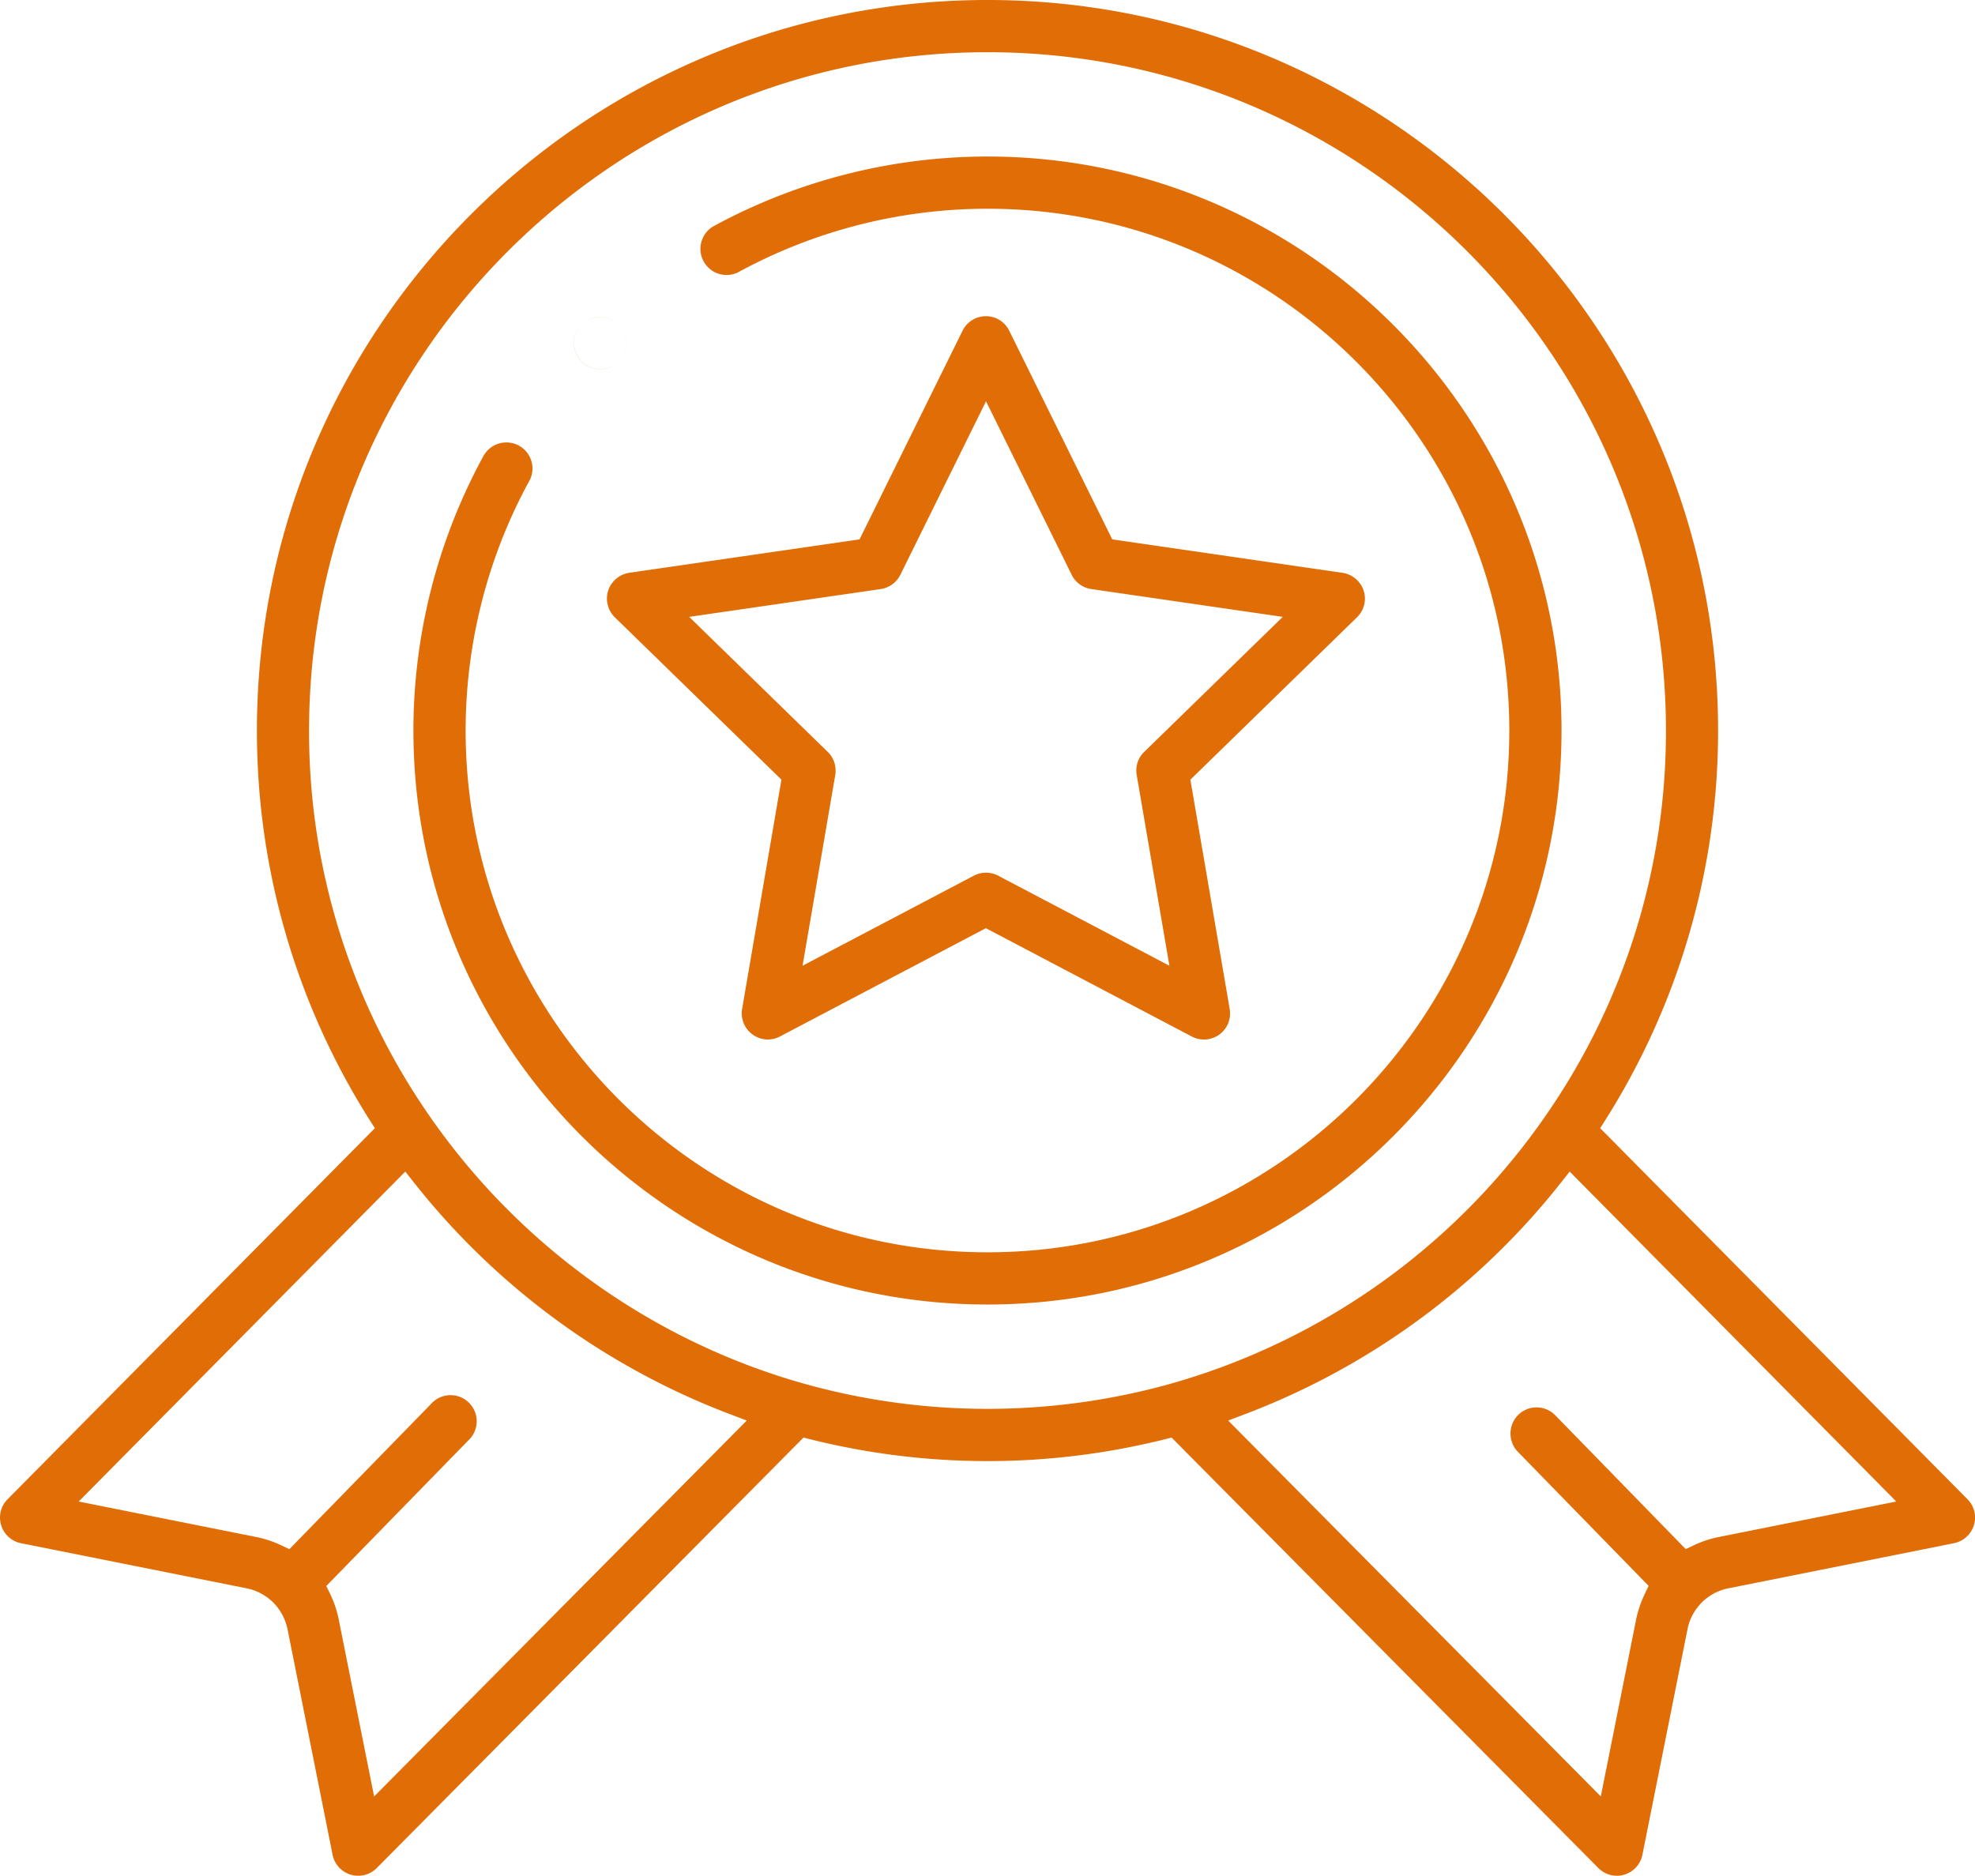
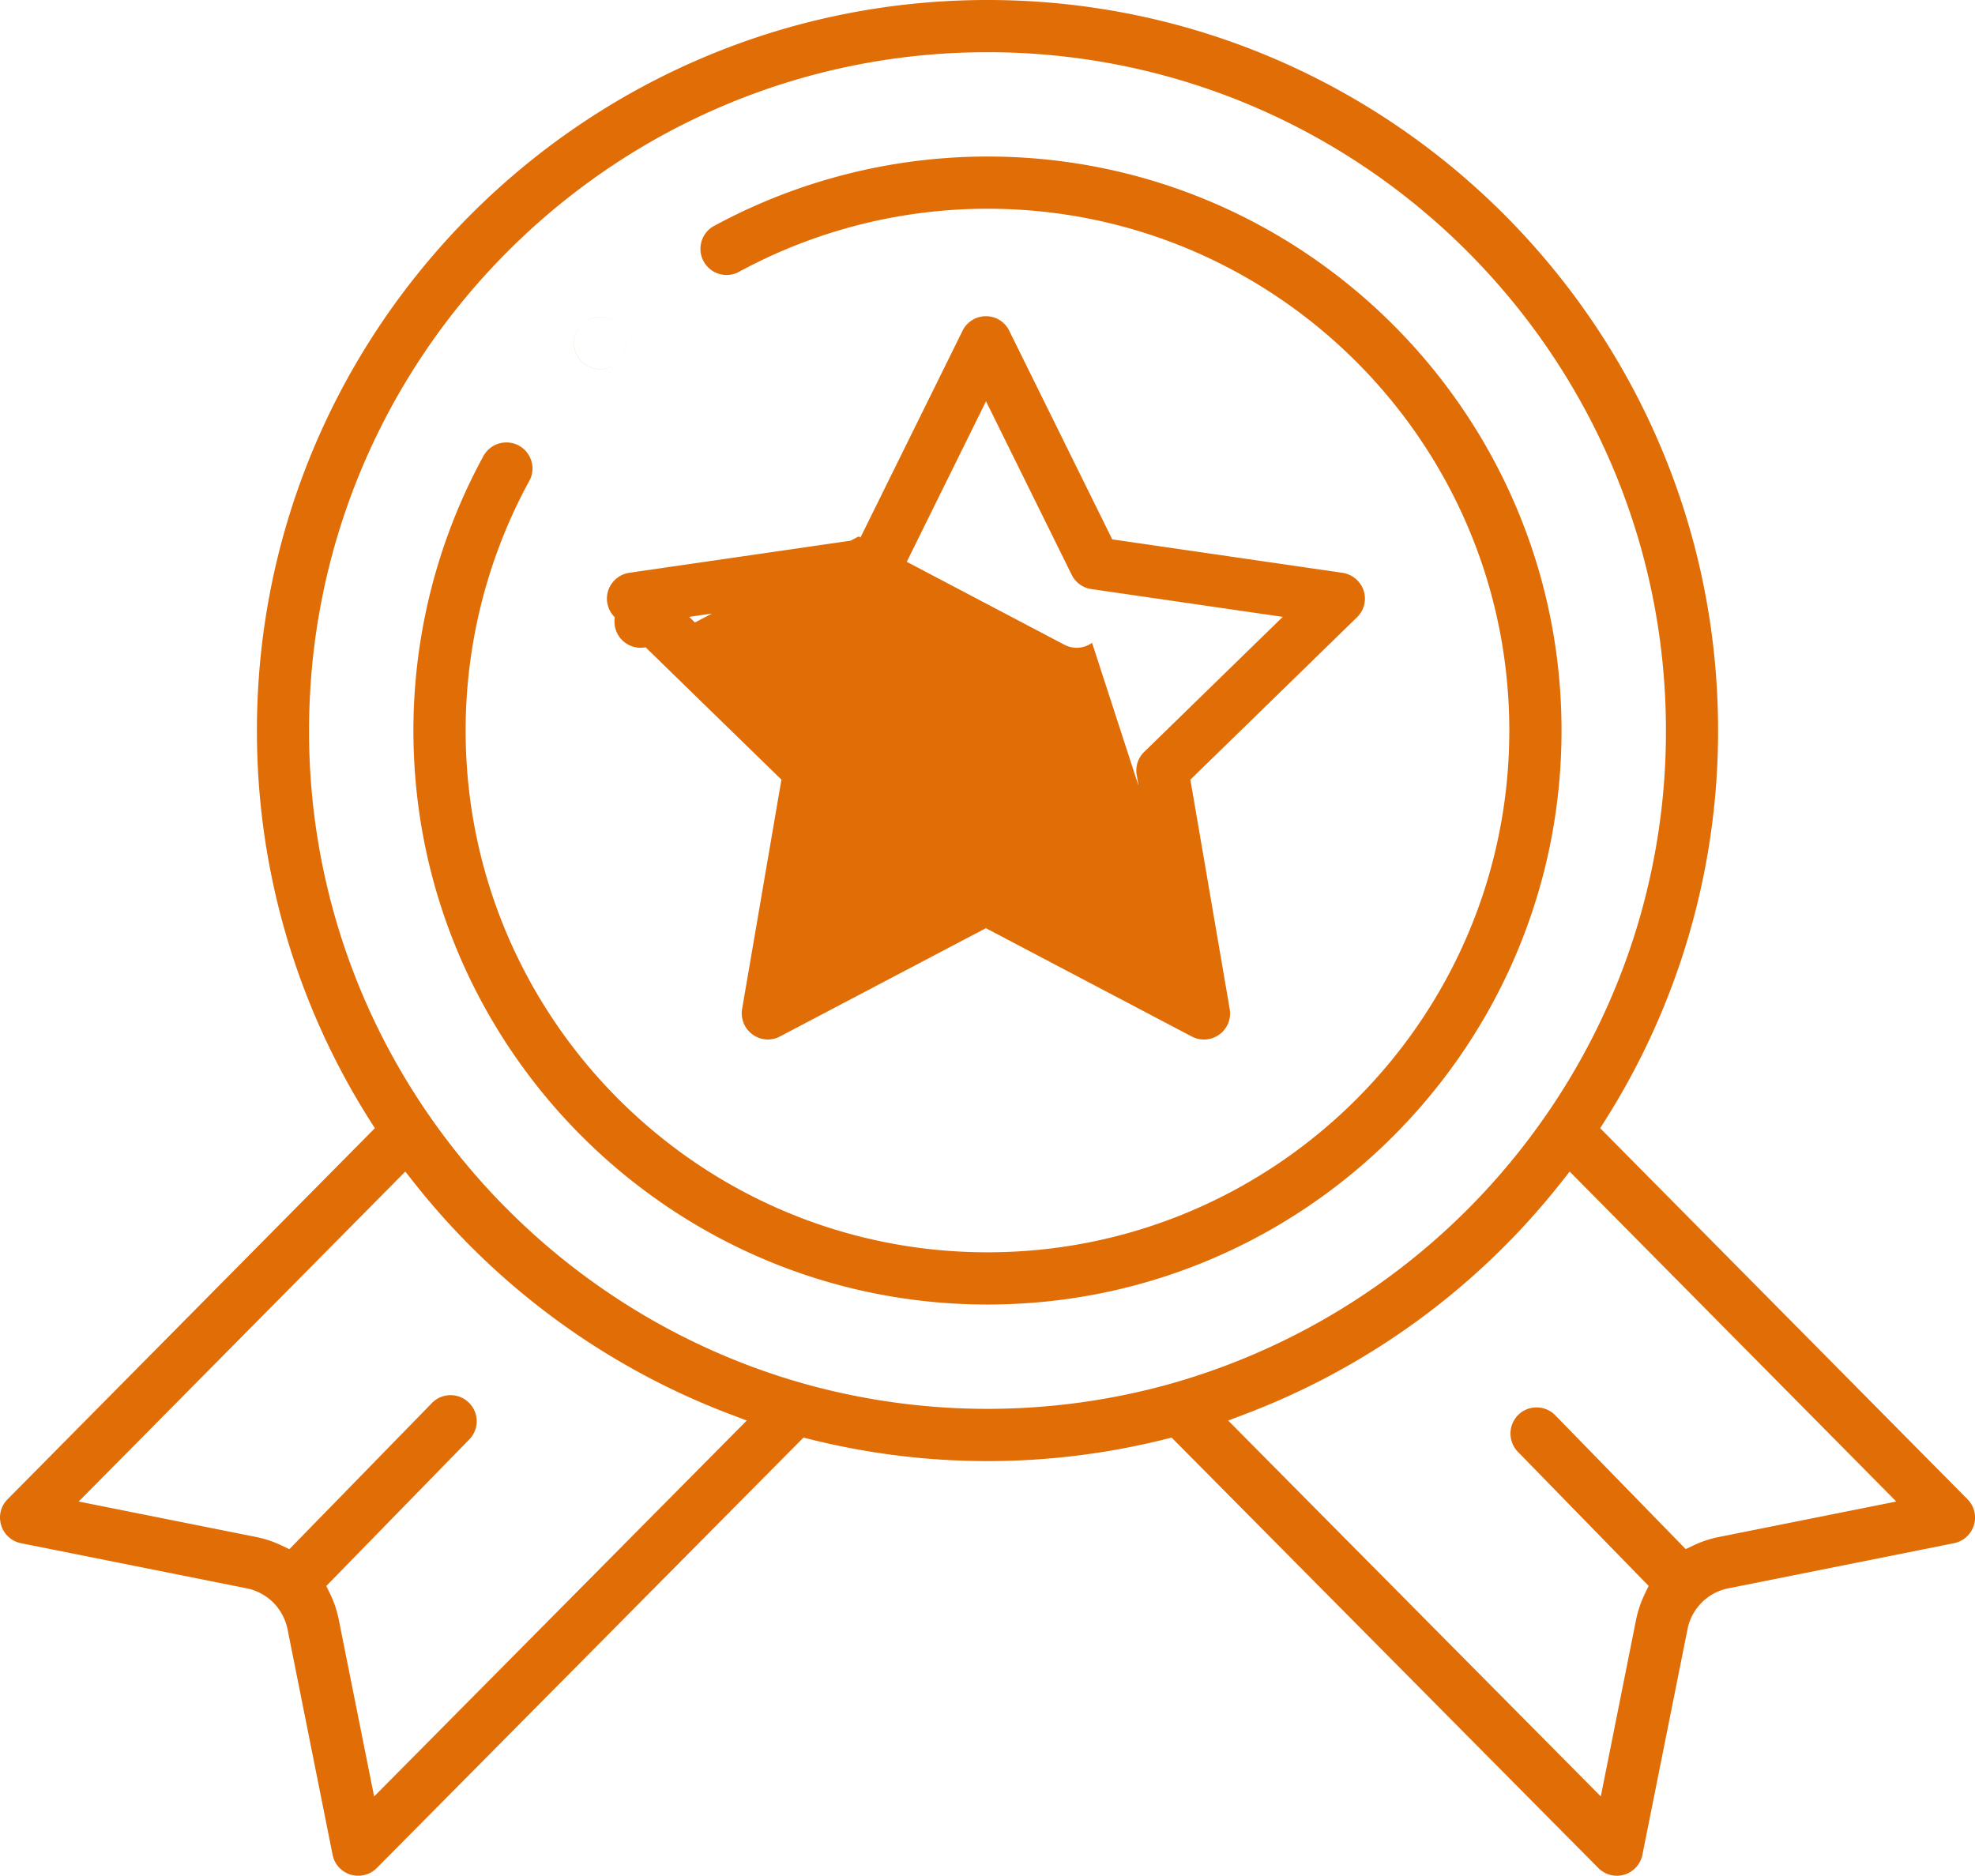
<svg xmlns="http://www.w3.org/2000/svg" width="68" height="64.591">
-   <path d="M20.659 12.714a.898.898 0 1 1 .635-.262.892.892 0 0 1-.635.262m.635-.262a.9.9 0 0 0-.635-1.536.898.898 0 1 0 .635 1.536zm34.375 52.139a.898.898 0 0 0 .88-.723l1.552-7.763a1.79 1.79 0 0 1 1.409-1.412l7.769-1.554a.901.901 0 0 0 .683-.62.892.892 0 0 0-.221-.893L55.095 38.849l.19-.301a25.046 25.046 0 0 0 3.869-13.391C59.155 11.285 47.87 0 34 0S8.846 11.285 8.846 25.157a25.03 25.03 0 0 0 3.869 13.391l.192.301L.259 51.629a.89.89 0 0 0-.219.891.894.894 0 0 0 .682.62l7.769 1.554a1.8 1.8 0 0 1 .917.489c.25.252.419.569.492.919l1.551 7.767a.9.9 0 0 0 1.521.457l14.692-14.823.249.062a25.162 25.162 0 0 0 12.178 0l.248-.062L55.03 64.324c.167.169.4.267.639.267M15.482 48.077a.888.888 0 0 0-.644.271l-4.875 4.998-.291-.138a3.673 3.673 0 0 0-.829-.277l-6.134-1.226 11.246-11.362.314.398a25.29 25.29 0 0 0 10.797 7.93l.645.246-12.83 12.944-1.222-6.113a3.68 3.68 0 0 0-.287-.851l-.138-.283 4.889-5.012a.899.899 0 0 0-.641-1.525m38.563-7.734L65.29 51.705l-6.13 1.226c-.285.057-.563.15-.832.276l-.288.136-4.492-4.608a.892.892 0 0 0-.646-.271.896.896 0 0 0-.626.255.906.906 0 0 0-.018 1.271l4.505 4.62-.136.284c-.132.277-.23.565-.291.855l-1.22 6.111-12.829-12.943.646-.246a25.282 25.282 0 0 0 10.798-7.93l.314-.398zM34 1.798c12.88 0 23.359 10.479 23.359 23.359a23.18 23.18 0 0 1-4.16 13.289 23.47 23.47 0 0 1-12.85 9.191 23.436 23.436 0 0 1-12.712-.003c-5.183-1.469-9.742-4.731-12.837-9.188a23.191 23.191 0 0 1-4.159-13.289C10.641 12.277 21.12 1.798 34 1.798m21.926 62.755a.898.898 0 0 0 .623-.685l1.552-7.763a1.79 1.79 0 0 1 1.409-1.412l7.769-1.554a.901.901 0 0 0 .683-.62.892.892 0 0 0-.221-.893L55.095 38.849l.19-.301a25.046 25.046 0 0 0 3.869-13.391C59.155 11.285 47.87 0 34 0S8.846 11.285 8.846 25.157a25.03 25.03 0 0 0 3.869 13.391l.192.301L.259 51.629a.89.89 0 0 0-.219.891.894.894 0 0 0 .682.62l7.769 1.554a1.8 1.8 0 0 1 .917.489c.25.252.419.569.492.919l1.551 7.767a.9.9 0 0 0 1.521.457l14.692-14.823.249.062a25.162 25.162 0 0 0 12.178 0l.248-.062L55.03 64.324c.168.17.401.268.641.268a.919.919 0 0 0 .255-.039zM14.838 48.348l-4.875 4.998-.291-.138a3.673 3.673 0 0 0-.829-.277l-6.134-1.226 11.246-11.362.314.398a25.29 25.29 0 0 0 10.797 7.93l.645.246-12.83 12.944-1.222-6.113a3.68 3.68 0 0 0-.287-.851l-.138-.283 4.889-5.012a.899.899 0 1 0-1.285-1.254zm39.207-8.005L65.29 51.705l-6.13 1.226c-.285.057-.563.15-.832.276l-.288.136-4.492-4.608a.892.892 0 0 0-.646-.271.896.896 0 0 0-.626.255.906.906 0 0 0-.018 1.271l4.505 4.62-.136.284c-.132.277-.23.565-.291.855l-1.22 6.111-12.829-12.943.646-.246a25.282 25.282 0 0 0 10.798-7.93l.314-.398zm3.314-15.186a23.18 23.18 0 0 1-4.16 13.289 23.47 23.47 0 0 1-12.85 9.191 23.436 23.436 0 0 1-12.712-.003c-5.183-1.469-9.742-4.731-12.837-9.188a23.191 23.191 0 0 1-4.159-13.289C10.641 12.277 21.12 1.798 34 1.798c12.879 0 23.359 10.479 23.359 23.359zM41.455 35.796a.9.9 0 0 0 .884-1.05l-1.354-7.898 5.736-5.591a.891.891 0 0 0 .23-.919.911.911 0 0 0-.728-.613l-7.928-1.152-3.546-7.182a.886.886 0 0 0-.803-.502.893.893 0 0 0-.806.502l-3.546 7.183-7.928 1.15a.908.908 0 0 0-.726.613.903.903 0 0 0 .228.919l5.737 5.591-1.354 7.898a.902.902 0 0 0 .885 1.05c.144 0 .29-.035.418-.104l7.091-3.729 7.09 3.731c.13.07.275.103.42.103m-7.507-5.745a.907.907 0 0 0-.418.103l-5.898 3.102 1.126-6.568a.903.903 0 0 0-.257-.795l-4.772-4.651 6.595-.958a.898.898 0 0 0 .676-.492l2.949-5.974 2.949 5.974c.13.266.383.45.676.492l6.592.958-4.77 4.649a.892.892 0 0 0-.259.795l1.126 6.569-5.897-3.102a.915.915 0 0 0-.418-.102m8.035 5.573a.9.9 0 0 0 .356-.878l-1.354-7.898 5.736-5.591a.891.891 0 0 0 .23-.919.911.911 0 0 0-.728-.613l-7.928-1.152-3.546-7.182a.886.886 0 0 0-.803-.502.893.893 0 0 0-.806.502l-3.546 7.183-7.928 1.15a.908.908 0 0 0-.726.613.903.903 0 0 0 .228.919l5.737 5.591-1.354 7.898a.902.902 0 0 0 .885 1.05c.144 0 .29-.035.418-.104l7.091-3.729 7.09 3.731a.904.904 0 0 0 .948-.069zm-8.453-5.47l-5.898 3.102 1.126-6.568a.903.903 0 0 0-.257-.795l-4.772-4.651 6.595-.958a.898.898 0 0 0 .676-.492l2.949-5.974 2.949 5.974c.13.266.383.45.676.492l6.592.958-4.77 4.649a.892.892 0 0 0-.259.795l1.126 6.569-5.897-3.102a.906.906 0 0 0-.836.001zM34 44.921c10.896 0 19.764-8.867 19.764-19.765C53.763 14.257 44.896 5.39 34 5.39a19.77 19.77 0 0 0-9.451 2.41.9.9 0 0 0 .862 1.578A17.941 17.941 0 0 1 34 7.188c9.906 0 17.966 8.06 17.966 17.968S43.906 43.123 34 43.123c-9.908 0-17.968-8.06-17.968-17.967 0-2.999.756-5.971 2.19-8.592a.888.888 0 0 0 .075-.683.895.895 0 0 0-.862-.645.899.899 0 0 0-.79.467 19.755 19.755 0 0 0-2.411 9.453C14.235 36.054 23.102 44.921 34 44.921m19.763-19.765C53.763 14.257 44.896 5.39 34 5.39a19.77 19.77 0 0 0-9.451 2.41.9.9 0 0 0 .862 1.578A17.941 17.941 0 0 1 34 7.188c9.906 0 17.966 8.06 17.966 17.968S43.906 43.123 34 43.123c-9.908 0-17.968-8.06-17.968-17.967 0-2.999.756-5.971 2.19-8.592a.888.888 0 0 0 .075-.683.895.895 0 0 0-.862-.645.899.899 0 0 0-.79.467 19.755 19.755 0 0 0-2.411 9.453c0 10.898 8.867 19.765 19.765 19.765 10.897 0 19.764-8.867 19.764-19.765z" fill="#e16d06" />
+   <path d="M20.659 12.714a.898.898 0 1 1 .635-.262.892.892 0 0 1-.635.262m.635-.262a.9.9 0 0 0-.635-1.536.898.898 0 1 0 .635 1.536zm34.375 52.139a.898.898 0 0 0 .88-.723l1.552-7.763a1.79 1.79 0 0 1 1.409-1.412l7.769-1.554a.901.901 0 0 0 .683-.62.892.892 0 0 0-.221-.893L55.095 38.849l.19-.301a25.046 25.046 0 0 0 3.869-13.391C59.155 11.285 47.87 0 34 0S8.846 11.285 8.846 25.157a25.03 25.03 0 0 0 3.869 13.391l.192.301L.259 51.629a.89.89 0 0 0-.219.891.894.894 0 0 0 .682.62l7.769 1.554a1.8 1.8 0 0 1 .917.489c.25.252.419.569.492.919l1.551 7.767a.9.9 0 0 0 1.521.457l14.692-14.823.249.062a25.162 25.162 0 0 0 12.178 0l.248-.062L55.03 64.324c.167.169.4.267.639.267M15.482 48.077a.888.888 0 0 0-.644.271l-4.875 4.998-.291-.138a3.673 3.673 0 0 0-.829-.277l-6.134-1.226 11.246-11.362.314.398a25.29 25.29 0 0 0 10.797 7.93l.645.246-12.83 12.944-1.222-6.113a3.68 3.68 0 0 0-.287-.851l-.138-.283 4.889-5.012a.899.899 0 0 0-.641-1.525m38.563-7.734L65.29 51.705l-6.13 1.226c-.285.057-.563.15-.832.276l-.288.136-4.492-4.608a.892.892 0 0 0-.646-.271.896.896 0 0 0-.626.255.906.906 0 0 0-.018 1.271l4.505 4.62-.136.284c-.132.277-.23.565-.291.855l-1.22 6.111-12.829-12.943.646-.246a25.282 25.282 0 0 0 10.798-7.93l.314-.398zM34 1.798c12.88 0 23.359 10.479 23.359 23.359a23.18 23.18 0 0 1-4.16 13.289 23.47 23.47 0 0 1-12.85 9.191 23.436 23.436 0 0 1-12.712-.003c-5.183-1.469-9.742-4.731-12.837-9.188a23.191 23.191 0 0 1-4.159-13.289C10.641 12.277 21.12 1.798 34 1.798m21.926 62.755a.898.898 0 0 0 .623-.685l1.552-7.763a1.79 1.79 0 0 1 1.409-1.412l7.769-1.554a.901.901 0 0 0 .683-.62.892.892 0 0 0-.221-.893L55.095 38.849l.19-.301a25.046 25.046 0 0 0 3.869-13.391C59.155 11.285 47.87 0 34 0S8.846 11.285 8.846 25.157a25.03 25.03 0 0 0 3.869 13.391l.192.301L.259 51.629a.89.89 0 0 0-.219.891.894.894 0 0 0 .682.62l7.769 1.554a1.8 1.8 0 0 1 .917.489c.25.252.419.569.492.919l1.551 7.767a.9.9 0 0 0 1.521.457l14.692-14.823.249.062a25.162 25.162 0 0 0 12.178 0l.248-.062L55.03 64.324c.168.17.401.268.641.268a.919.919 0 0 0 .255-.039zM14.838 48.348l-4.875 4.998-.291-.138a3.673 3.673 0 0 0-.829-.277l-6.134-1.226 11.246-11.362.314.398a25.29 25.29 0 0 0 10.797 7.93l.645.246-12.83 12.944-1.222-6.113a3.68 3.68 0 0 0-.287-.851l-.138-.283 4.889-5.012a.899.899 0 1 0-1.285-1.254zm39.207-8.005L65.29 51.705l-6.13 1.226c-.285.057-.563.15-.832.276l-.288.136-4.492-4.608a.892.892 0 0 0-.646-.271.896.896 0 0 0-.626.255.906.906 0 0 0-.018 1.271l4.505 4.62-.136.284c-.132.277-.23.565-.291.855l-1.22 6.111-12.829-12.943.646-.246a25.282 25.282 0 0 0 10.798-7.93l.314-.398zm3.314-15.186a23.18 23.18 0 0 1-4.16 13.289 23.47 23.47 0 0 1-12.85 9.191 23.436 23.436 0 0 1-12.712-.003c-5.183-1.469-9.742-4.731-12.837-9.188a23.191 23.191 0 0 1-4.159-13.289C10.641 12.277 21.12 1.798 34 1.798c12.879 0 23.359 10.479 23.359 23.359zM41.455 35.796a.9.9 0 0 0 .884-1.05l-1.354-7.898 5.736-5.591a.891.891 0 0 0 .23-.919.911.911 0 0 0-.728-.613l-7.928-1.152-3.546-7.182a.886.886 0 0 0-.803-.502.893.893 0 0 0-.806.502l-3.546 7.183-7.928 1.15a.908.908 0 0 0-.726.613.903.903 0 0 0 .228.919l5.737 5.591-1.354 7.898a.902.902 0 0 0 .885 1.05c.144 0 .29-.035.418-.104l7.091-3.729 7.09 3.731c.13.07.275.103.42.103m-7.507-5.745a.907.907 0 0 0-.418.103l-5.898 3.102 1.126-6.568a.903.903 0 0 0-.257-.795l-4.772-4.651 6.595-.958a.898.898 0 0 0 .676-.492l2.949-5.974 2.949 5.974c.13.266.383.45.676.492l6.592.958-4.77 4.649a.892.892 0 0 0-.259.795l1.126 6.569-5.897-3.102a.915.915 0 0 0-.418-.102m8.035 5.573a.9.9 0 0 0 .356-.878l-1.354-7.898 5.736-5.591a.891.891 0 0 0 .23-.919.911.911 0 0 0-.728-.613l-7.928-1.152-3.546-7.182a.886.886 0 0 0-.803-.502.893.893 0 0 0-.806.502l-3.546 7.183-7.928 1.15a.908.908 0 0 0-.726.613.903.903 0 0 0 .228.919a.902.902 0 0 0 .885 1.05c.144 0 .29-.035.418-.104l7.091-3.729 7.09 3.731a.904.904 0 0 0 .948-.069zm-8.453-5.47l-5.898 3.102 1.126-6.568a.903.903 0 0 0-.257-.795l-4.772-4.651 6.595-.958a.898.898 0 0 0 .676-.492l2.949-5.974 2.949 5.974c.13.266.383.45.676.492l6.592.958-4.77 4.649a.892.892 0 0 0-.259.795l1.126 6.569-5.897-3.102a.906.906 0 0 0-.836.001zM34 44.921c10.896 0 19.764-8.867 19.764-19.765C53.763 14.257 44.896 5.39 34 5.39a19.77 19.77 0 0 0-9.451 2.41.9.9 0 0 0 .862 1.578A17.941 17.941 0 0 1 34 7.188c9.906 0 17.966 8.06 17.966 17.968S43.906 43.123 34 43.123c-9.908 0-17.968-8.06-17.968-17.967 0-2.999.756-5.971 2.19-8.592a.888.888 0 0 0 .075-.683.895.895 0 0 0-.862-.645.899.899 0 0 0-.79.467 19.755 19.755 0 0 0-2.411 9.453C14.235 36.054 23.102 44.921 34 44.921m19.763-19.765C53.763 14.257 44.896 5.39 34 5.39a19.77 19.77 0 0 0-9.451 2.41.9.9 0 0 0 .862 1.578A17.941 17.941 0 0 1 34 7.188c9.906 0 17.966 8.06 17.966 17.968S43.906 43.123 34 43.123c-9.908 0-17.968-8.06-17.968-17.967 0-2.999.756-5.971 2.19-8.592a.888.888 0 0 0 .075-.683.895.895 0 0 0-.862-.645.899.899 0 0 0-.79.467 19.755 19.755 0 0 0-2.411 9.453c0 10.898 8.867 19.765 19.765 19.765 10.897 0 19.764-8.867 19.764-19.765z" fill="#e16d06" />
</svg>